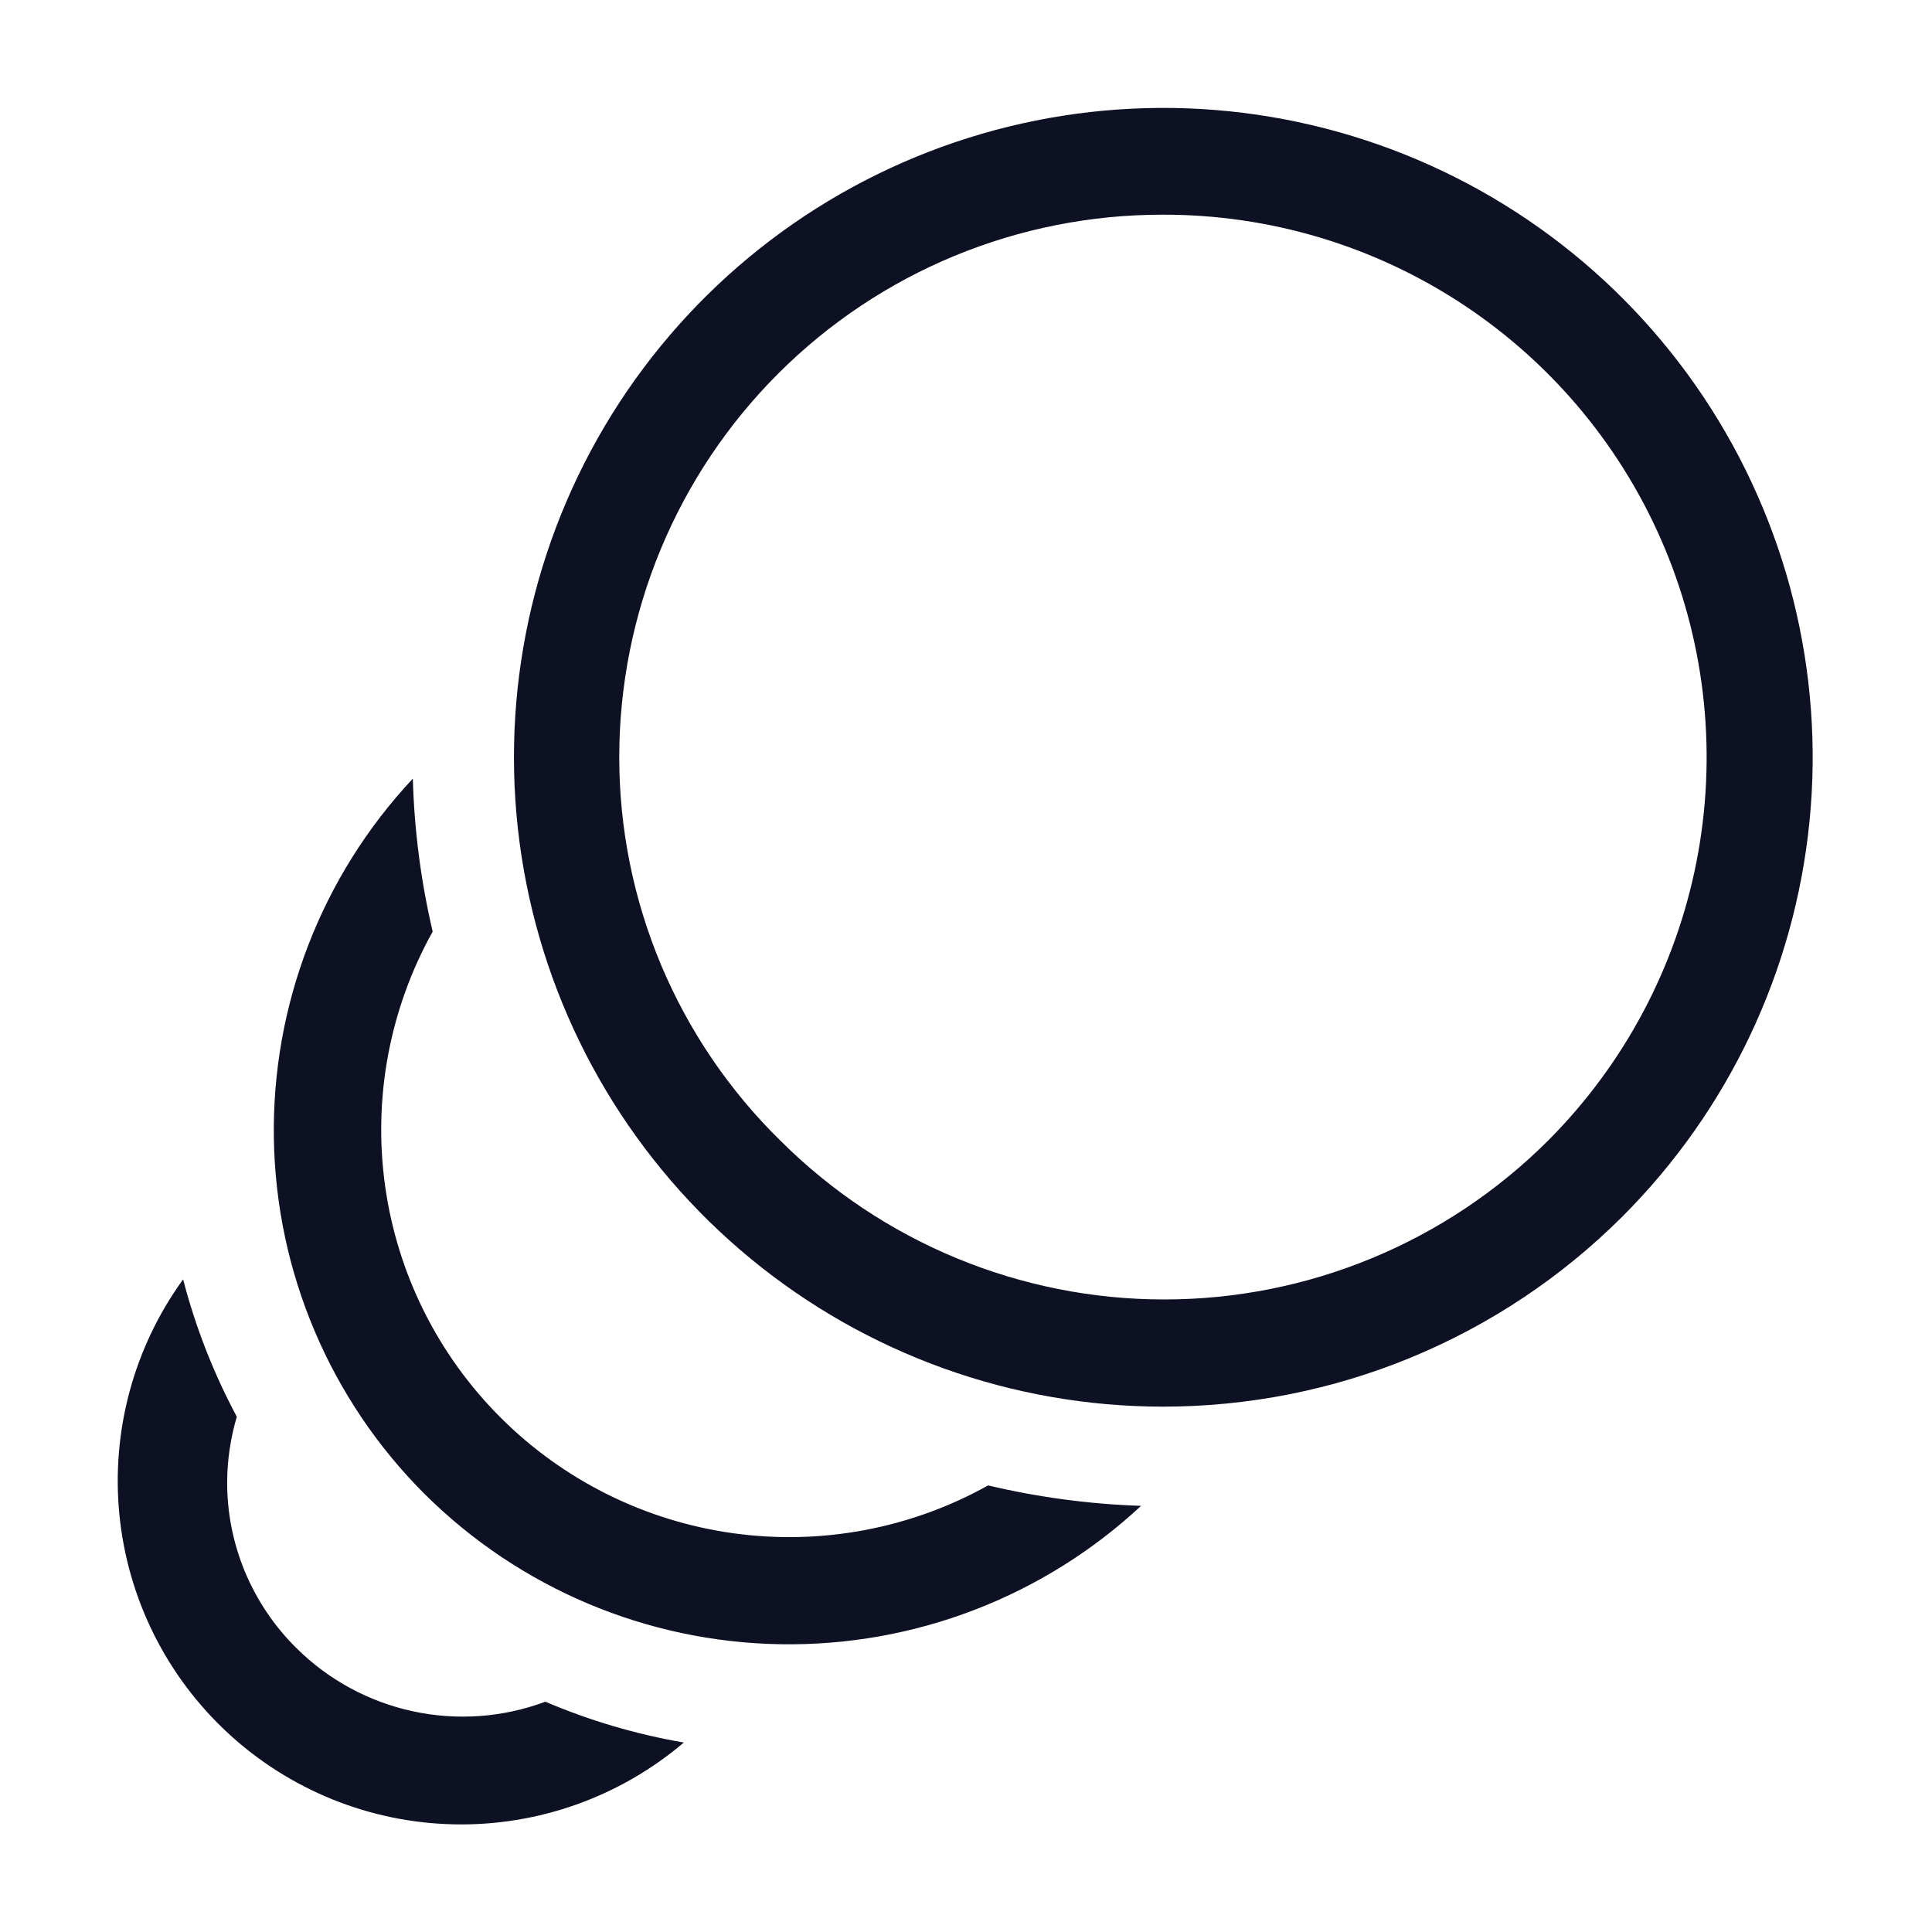
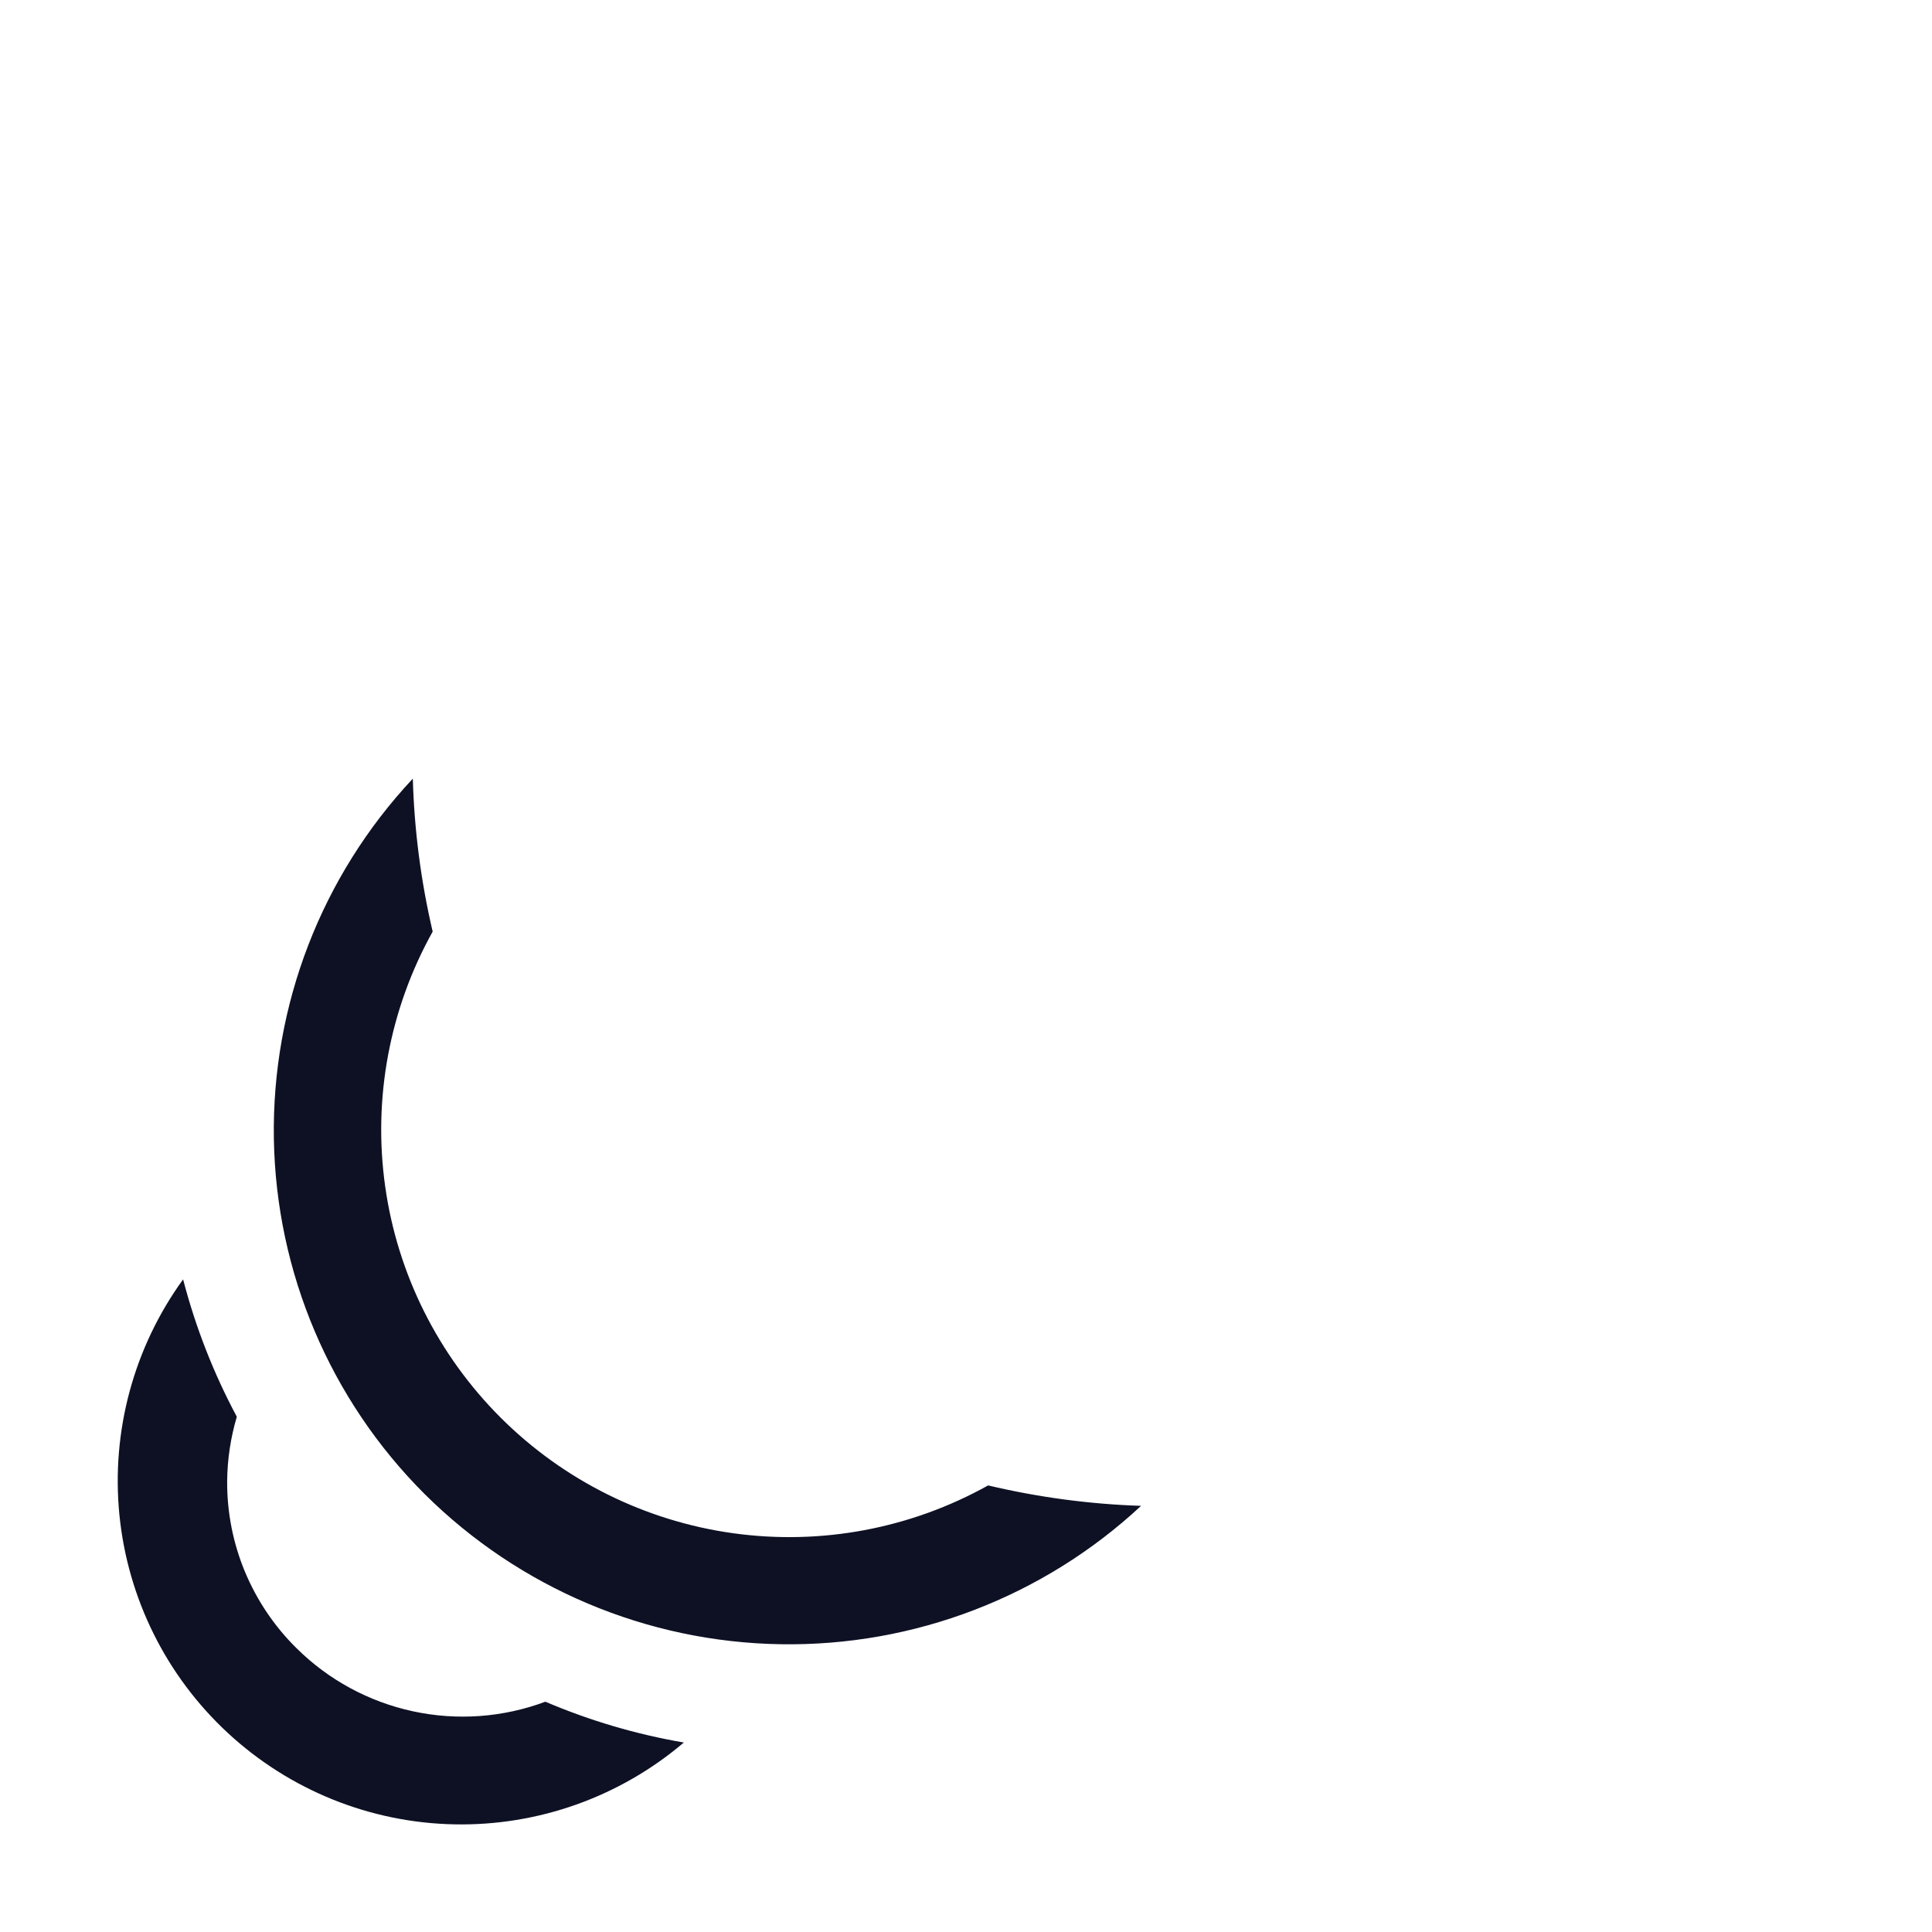
<svg xmlns="http://www.w3.org/2000/svg" width="40" height="40" viewBox="0 0 40 40" fill="none">
  <g clip-path="url(#clip0_1586_4064)">
    <path d="M11.291 35.232C10.416 35.559 9.465 35.628 8.551 35.431C7.637 35.234 6.799 34.78 6.136 34.121C5.679 33.67 5.317 33.131 5.07 32.538C4.824 31.945 4.699 31.308 4.703 30.666C4.707 30.214 4.775 29.765 4.903 29.332C4.421 28.431 4.048 27.477 3.791 26.488C2.77 27.896 2.301 29.63 2.472 31.361C2.643 33.092 3.443 34.701 4.72 35.882C5.997 37.063 7.663 37.736 9.402 37.771C11.141 37.807 12.833 37.204 14.158 36.077C13.173 35.908 12.211 35.624 11.291 35.232V35.232ZM20.458 30.754C18.853 31.649 17 31.997 15.179 31.744C13.359 31.491 11.67 30.652 10.369 29.354C9.07 28.059 8.228 26.375 7.974 24.558C7.719 22.741 8.065 20.89 8.958 19.288C8.715 18.249 8.577 17.188 8.547 16.121C6.656 18.138 5.625 20.812 5.67 23.576C5.716 26.34 6.835 28.979 8.791 30.932C10.753 32.882 13.393 33.997 16.159 34.042C18.924 34.088 21.6 33.061 23.625 31.177C22.558 31.142 21.497 31 20.458 30.754V30.754Z" fill="#0E1124" />
-     <path d="M24.065 29.123C20.955 29.119 17.943 28.036 15.542 26.06C13.141 24.084 11.499 21.336 10.896 18.285C10.293 15.235 10.766 12.069 12.235 9.328C13.704 6.587 16.078 4.44 18.952 3.253C21.827 2.065 25.024 1.911 27.999 2.817C30.974 3.722 33.543 5.631 35.269 8.218C36.995 10.805 37.771 13.91 37.464 17.005C37.157 20.099 35.787 22.992 33.587 25.19C32.336 26.439 30.851 27.429 29.218 28.104C27.584 28.779 25.833 29.125 24.065 29.123V29.123ZM24.065 4.445C22.589 4.444 21.127 4.734 19.763 5.297C18.399 5.861 17.159 6.688 16.115 7.732C15.07 8.775 14.242 10.014 13.677 11.377C13.112 12.741 12.821 14.203 12.821 15.679C12.821 17.156 13.116 18.619 13.688 19.981C14.261 21.343 15.099 22.578 16.154 23.612C18.263 25.72 21.122 26.904 24.104 26.904C27.086 26.904 29.945 25.72 32.054 23.612C33.624 22.038 34.692 20.033 35.122 17.851C35.552 15.67 35.325 13.409 34.47 11.357C33.614 9.304 32.169 7.552 30.317 6.322C28.464 5.091 26.289 4.438 24.065 4.445V4.445Z" fill="#0E1124" />
  </g>
  <defs>
    <clipPath id="clip0_1586_4064">
      <rect width="40" height="40" fill="white" />
    </clipPath>
  </defs>
</svg>